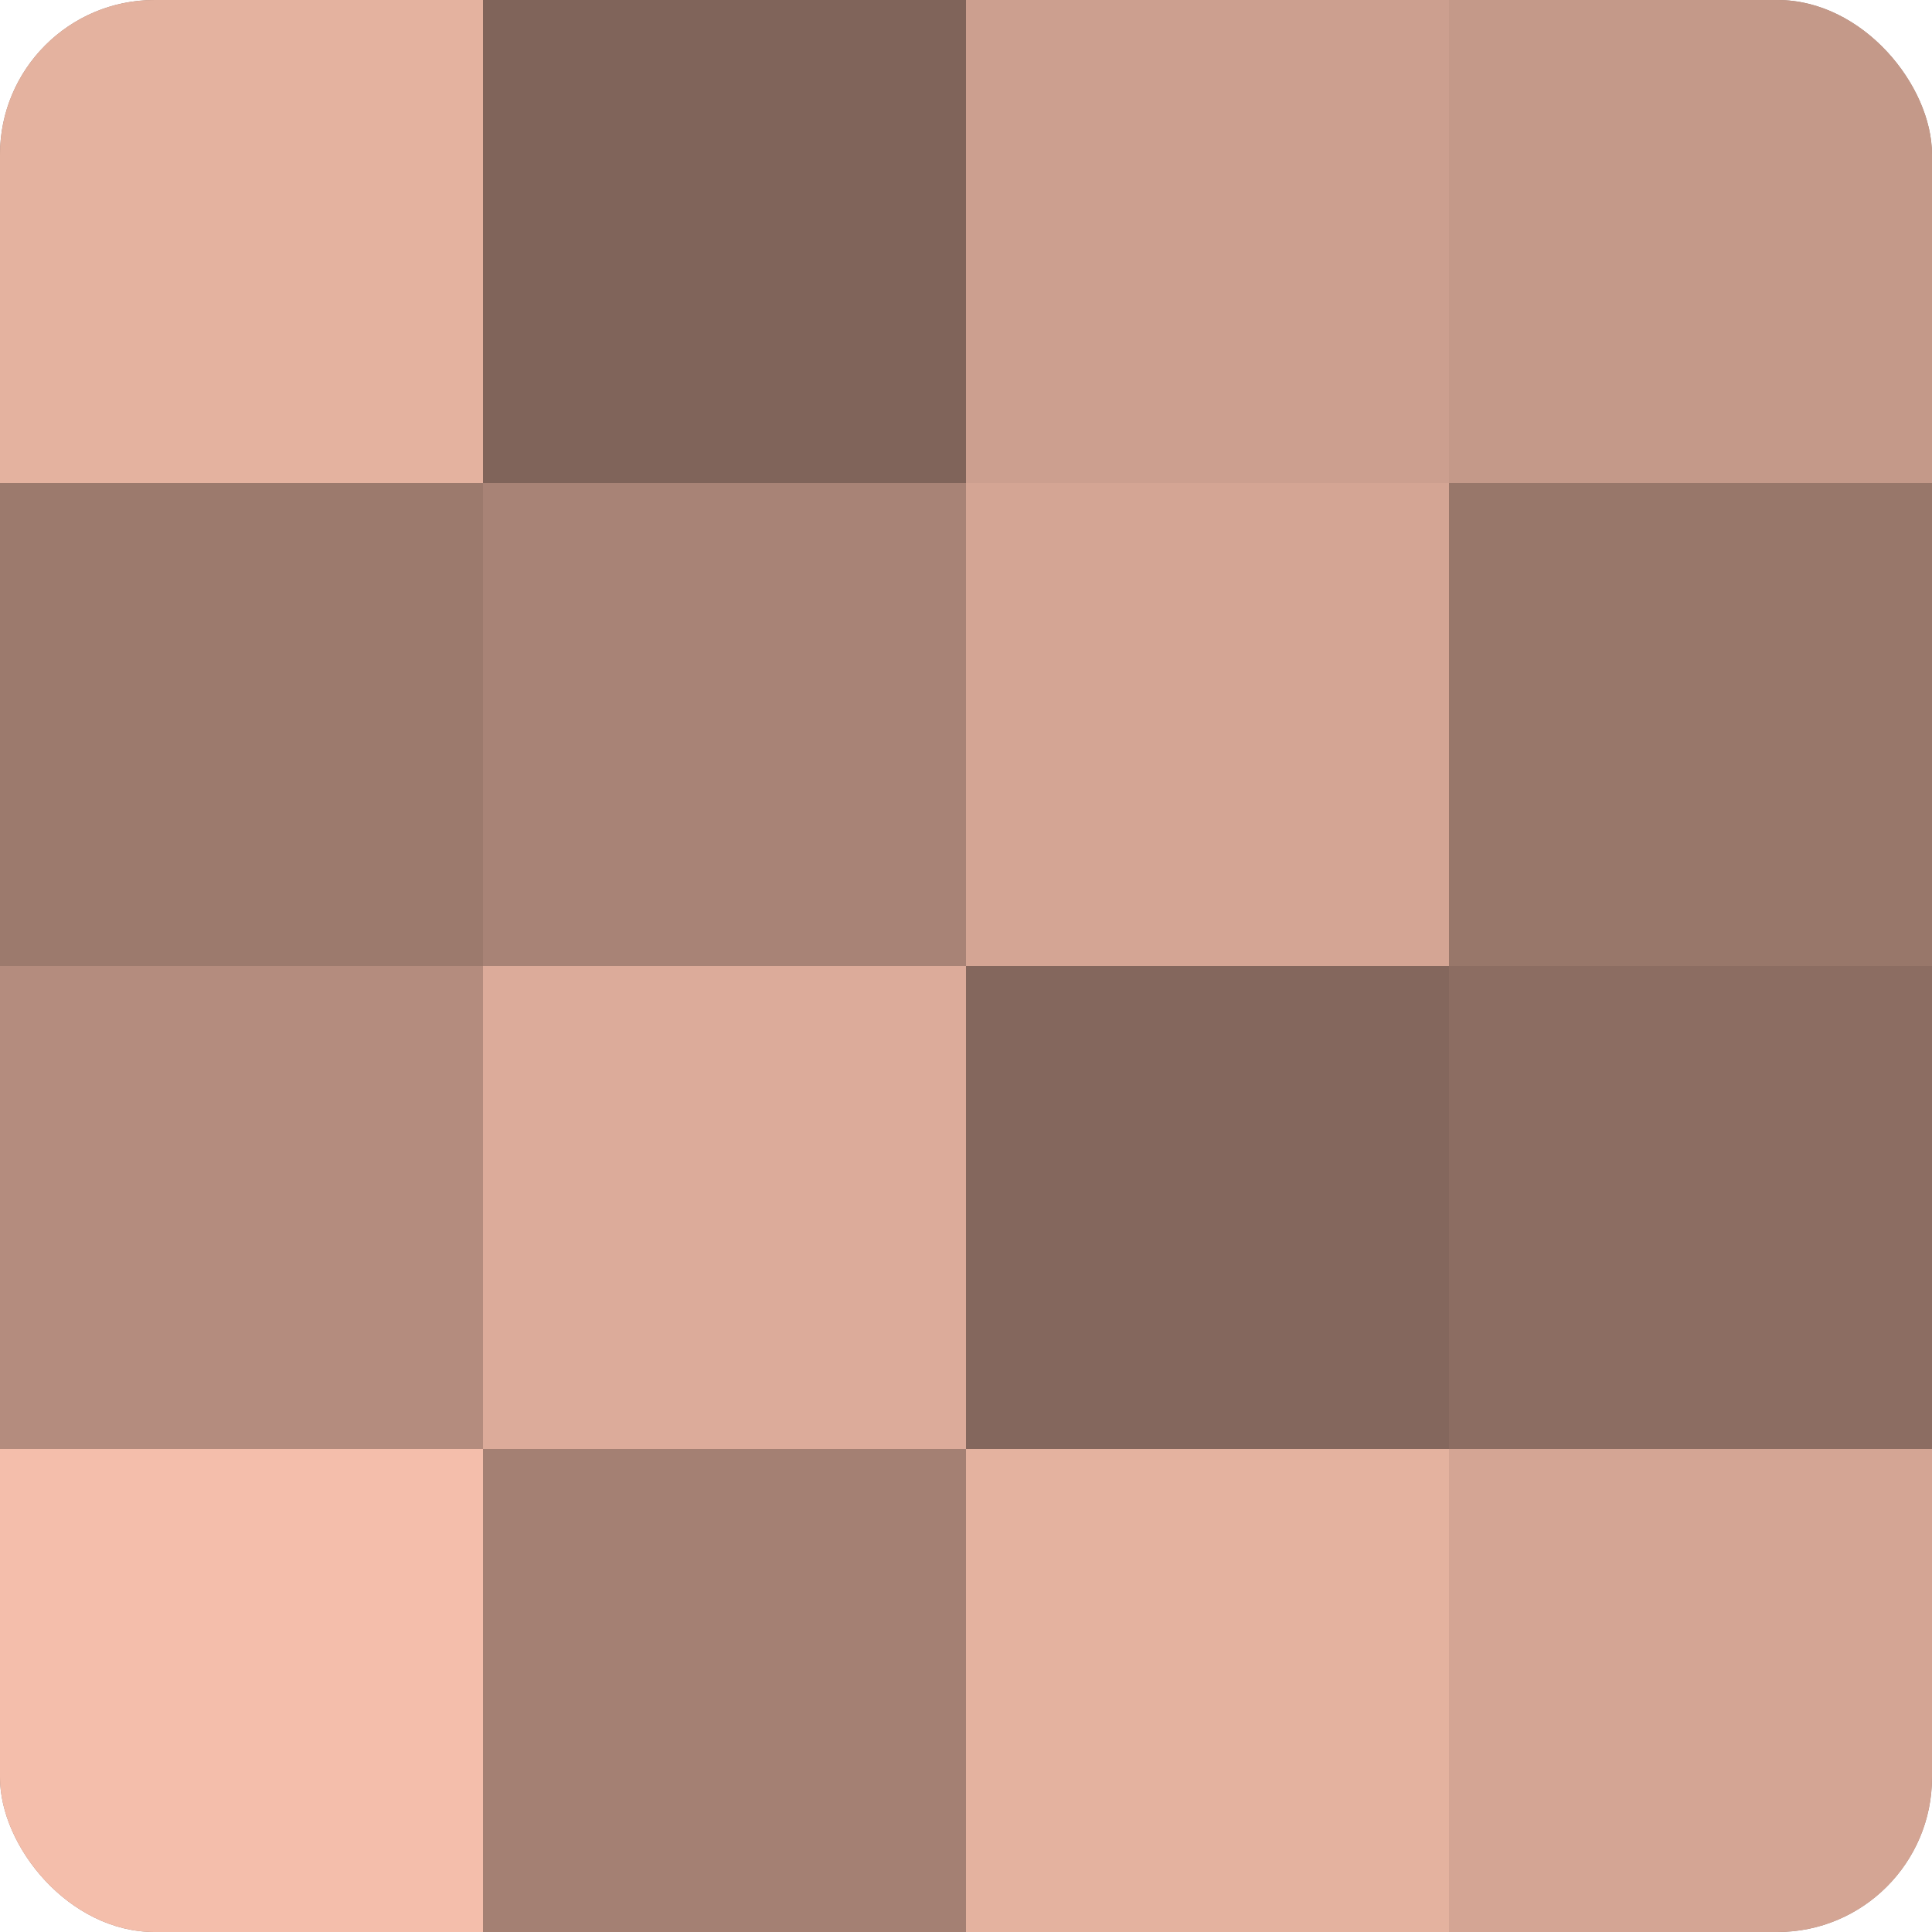
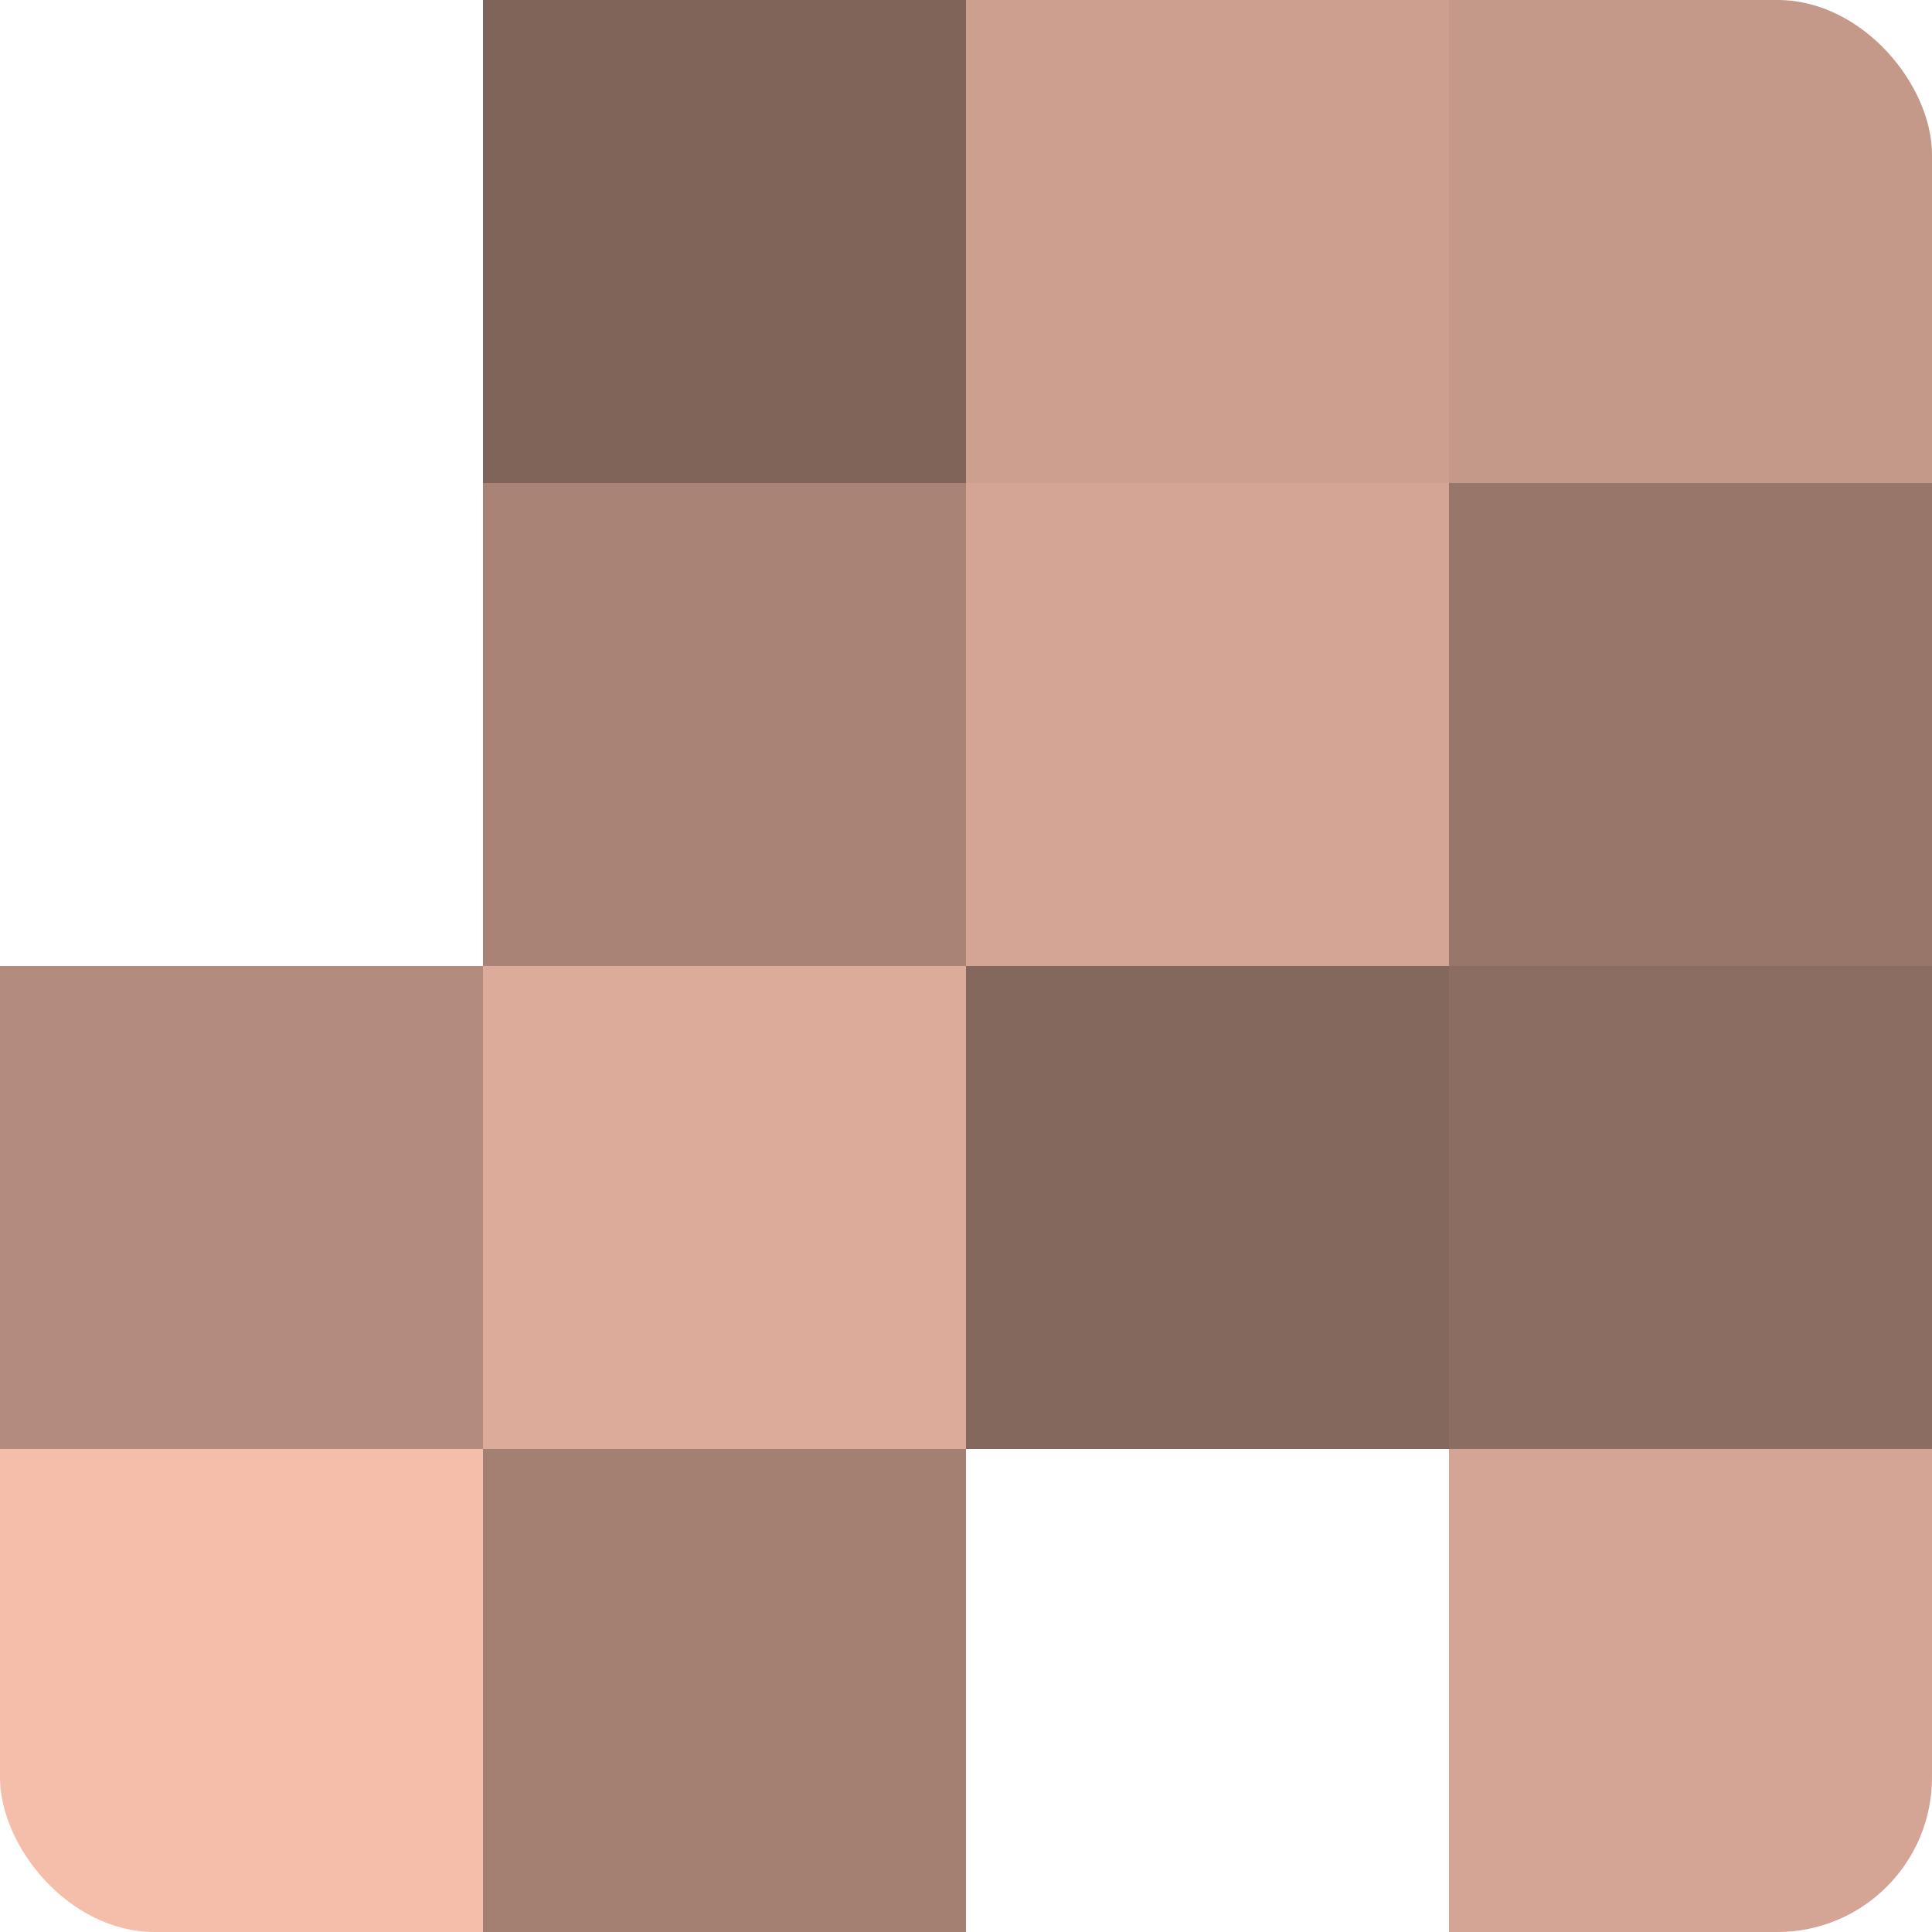
<svg xmlns="http://www.w3.org/2000/svg" width="60" height="60" viewBox="0 0 100 100" preserveAspectRatio="xMidYMid meet">
  <defs>
    <clipPath id="c" width="100" height="100">
      <rect width="100" height="100" rx="8" ry="8" />
    </clipPath>
  </defs>
  <g clip-path="url(#c)">
-     <rect width="100" height="100" fill="#a07d70" />
-     <rect width="25" height="25" fill="#e4b29f" />
-     <rect y="25" width="25" height="25" fill="#9c7a6d" />
    <rect y="50" width="25" height="25" fill="#b48c7e" />
    <rect y="75" width="25" height="25" fill="#f4beab" />
    <rect x="25" width="25" height="25" fill="#80645a" />
    <rect x="25" y="25" width="25" height="25" fill="#a88376" />
    <rect x="25" y="50" width="25" height="25" fill="#dcab9a" />
    <rect x="25" y="75" width="25" height="25" fill="#a48073" />
    <rect x="50" width="25" height="25" fill="#cc9f8f" />
    <rect x="50" y="25" width="25" height="25" fill="#d4a594" />
    <rect x="50" y="50" width="25" height="25" fill="#84675d" />
-     <rect x="50" y="75" width="25" height="25" fill="#e4b29f" />
    <rect x="75" width="25" height="25" fill="#c49989" />
    <rect x="75" y="25" width="25" height="25" fill="#98776a" />
    <rect x="75" y="50" width="25" height="25" fill="#8c6d62" />
    <rect x="75" y="75" width="25" height="25" fill="#d4a594" />
  </g>
</svg>